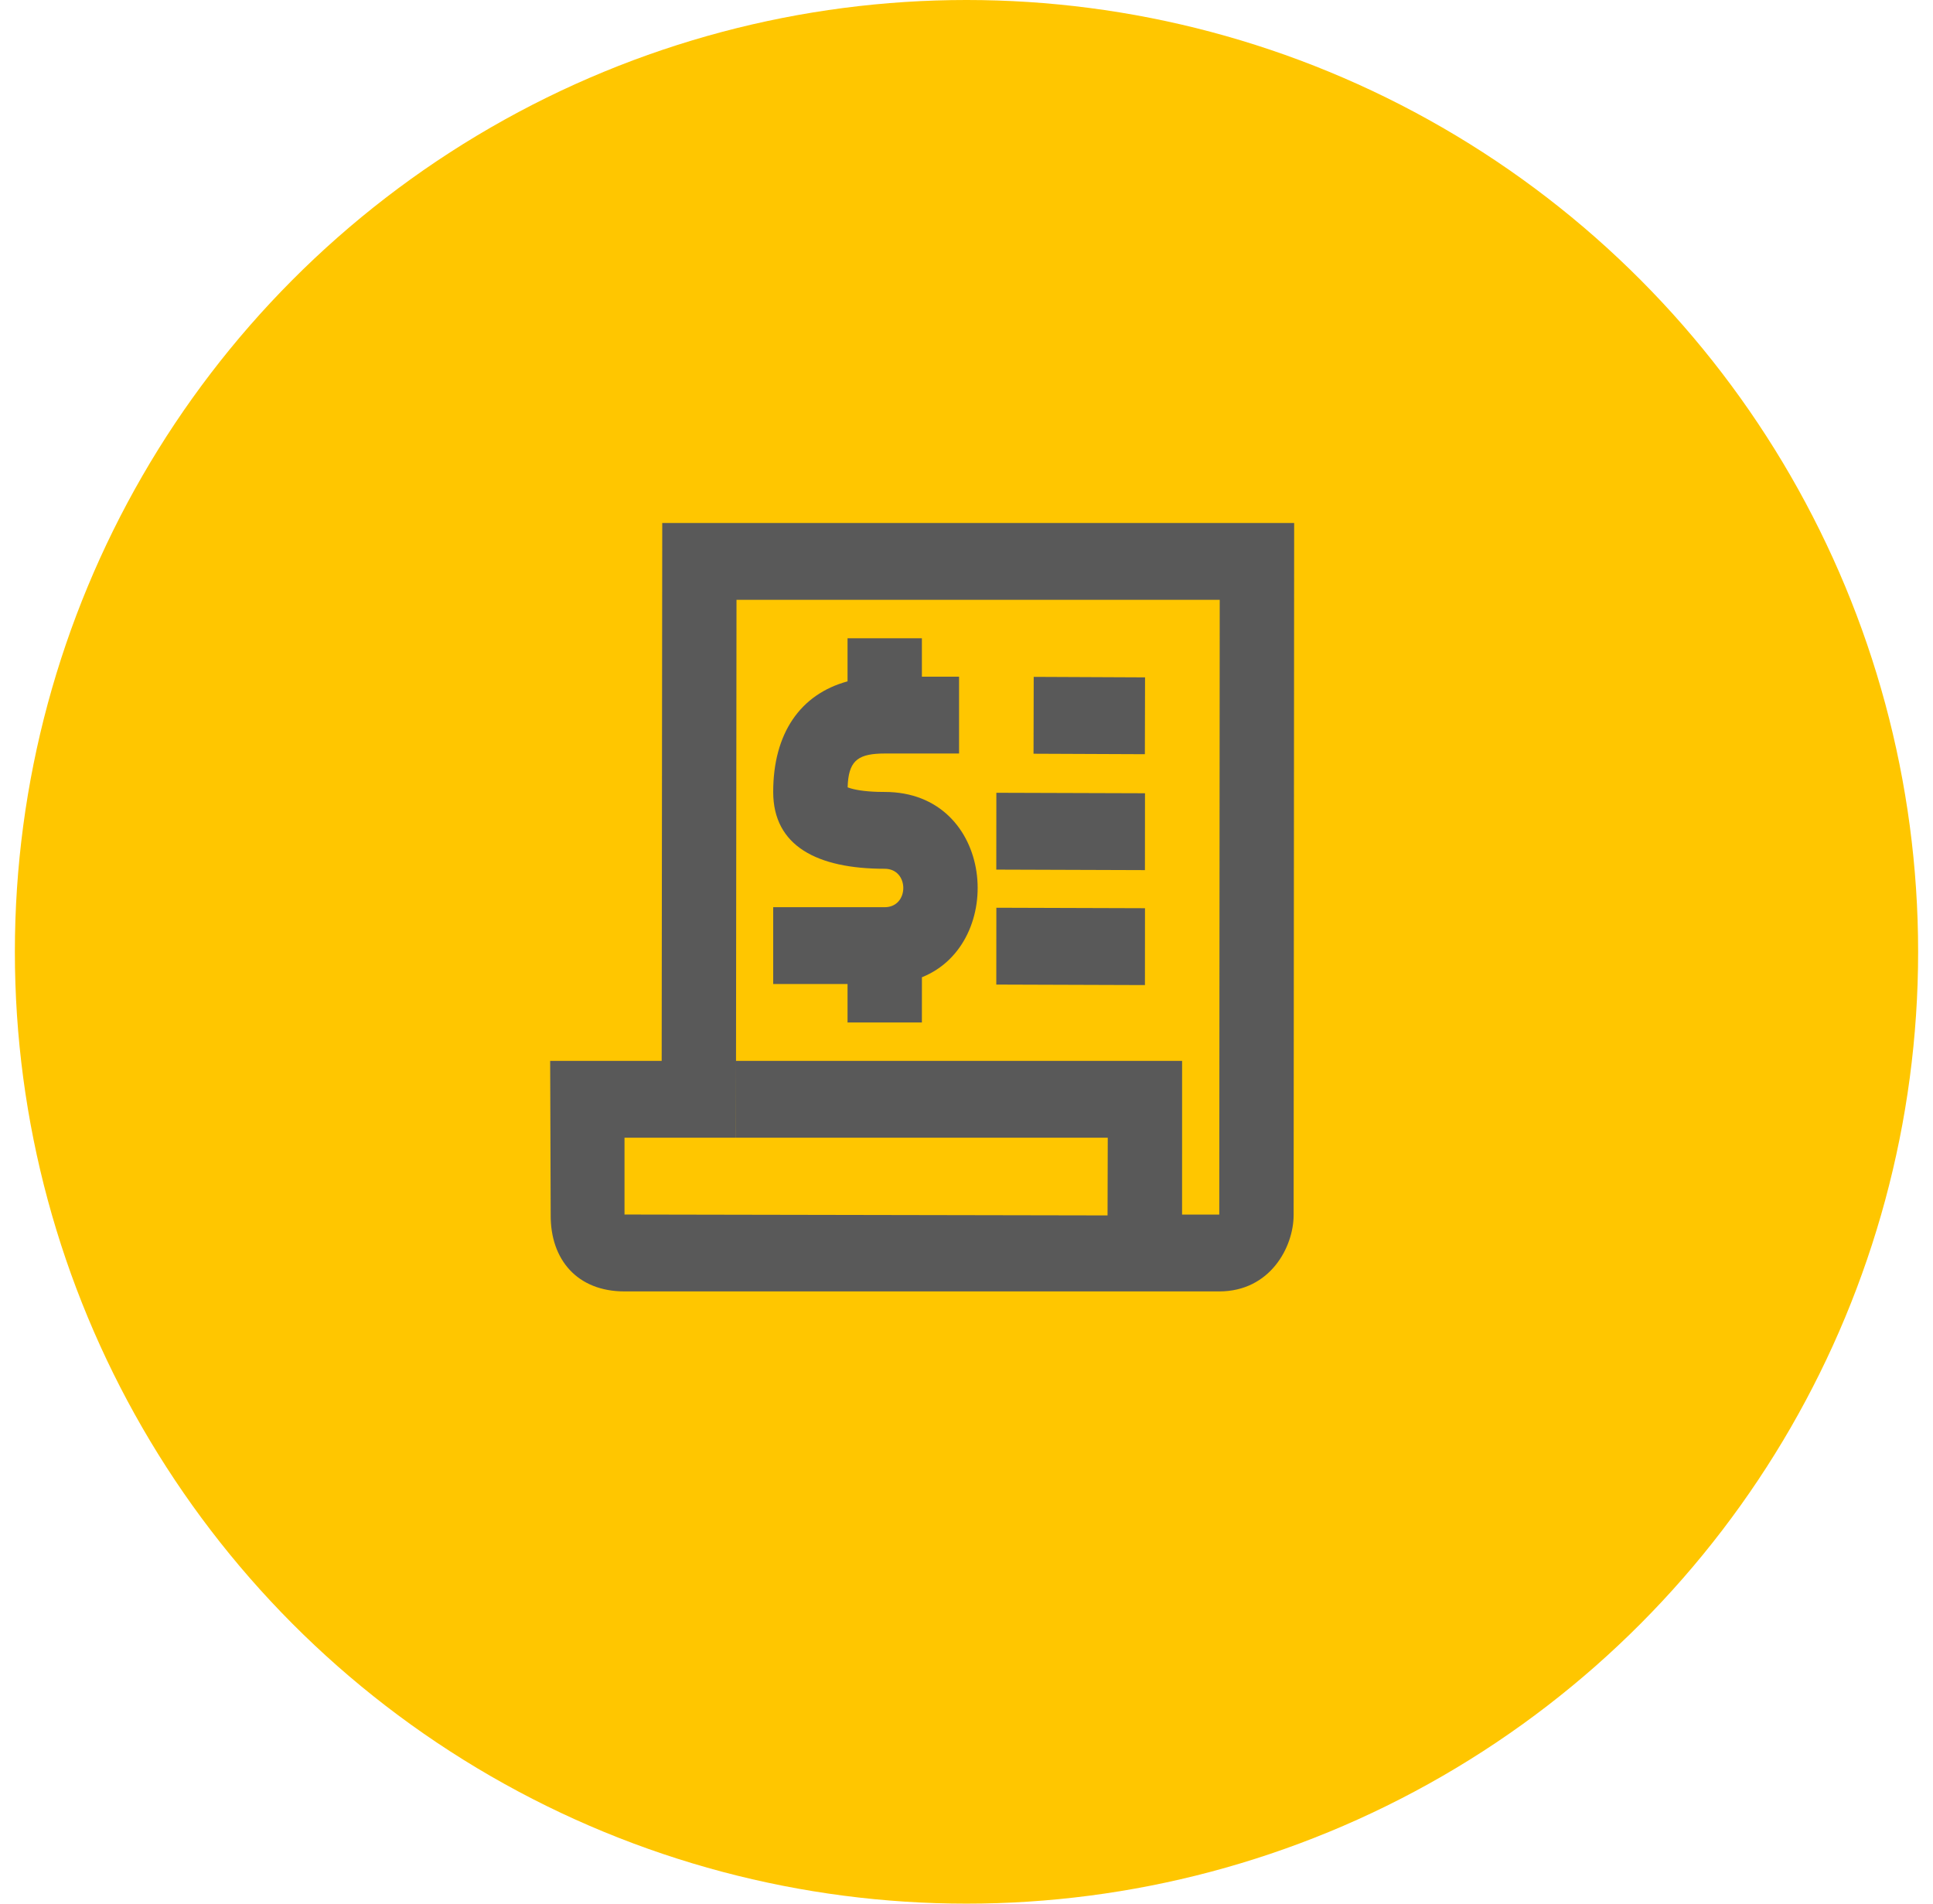
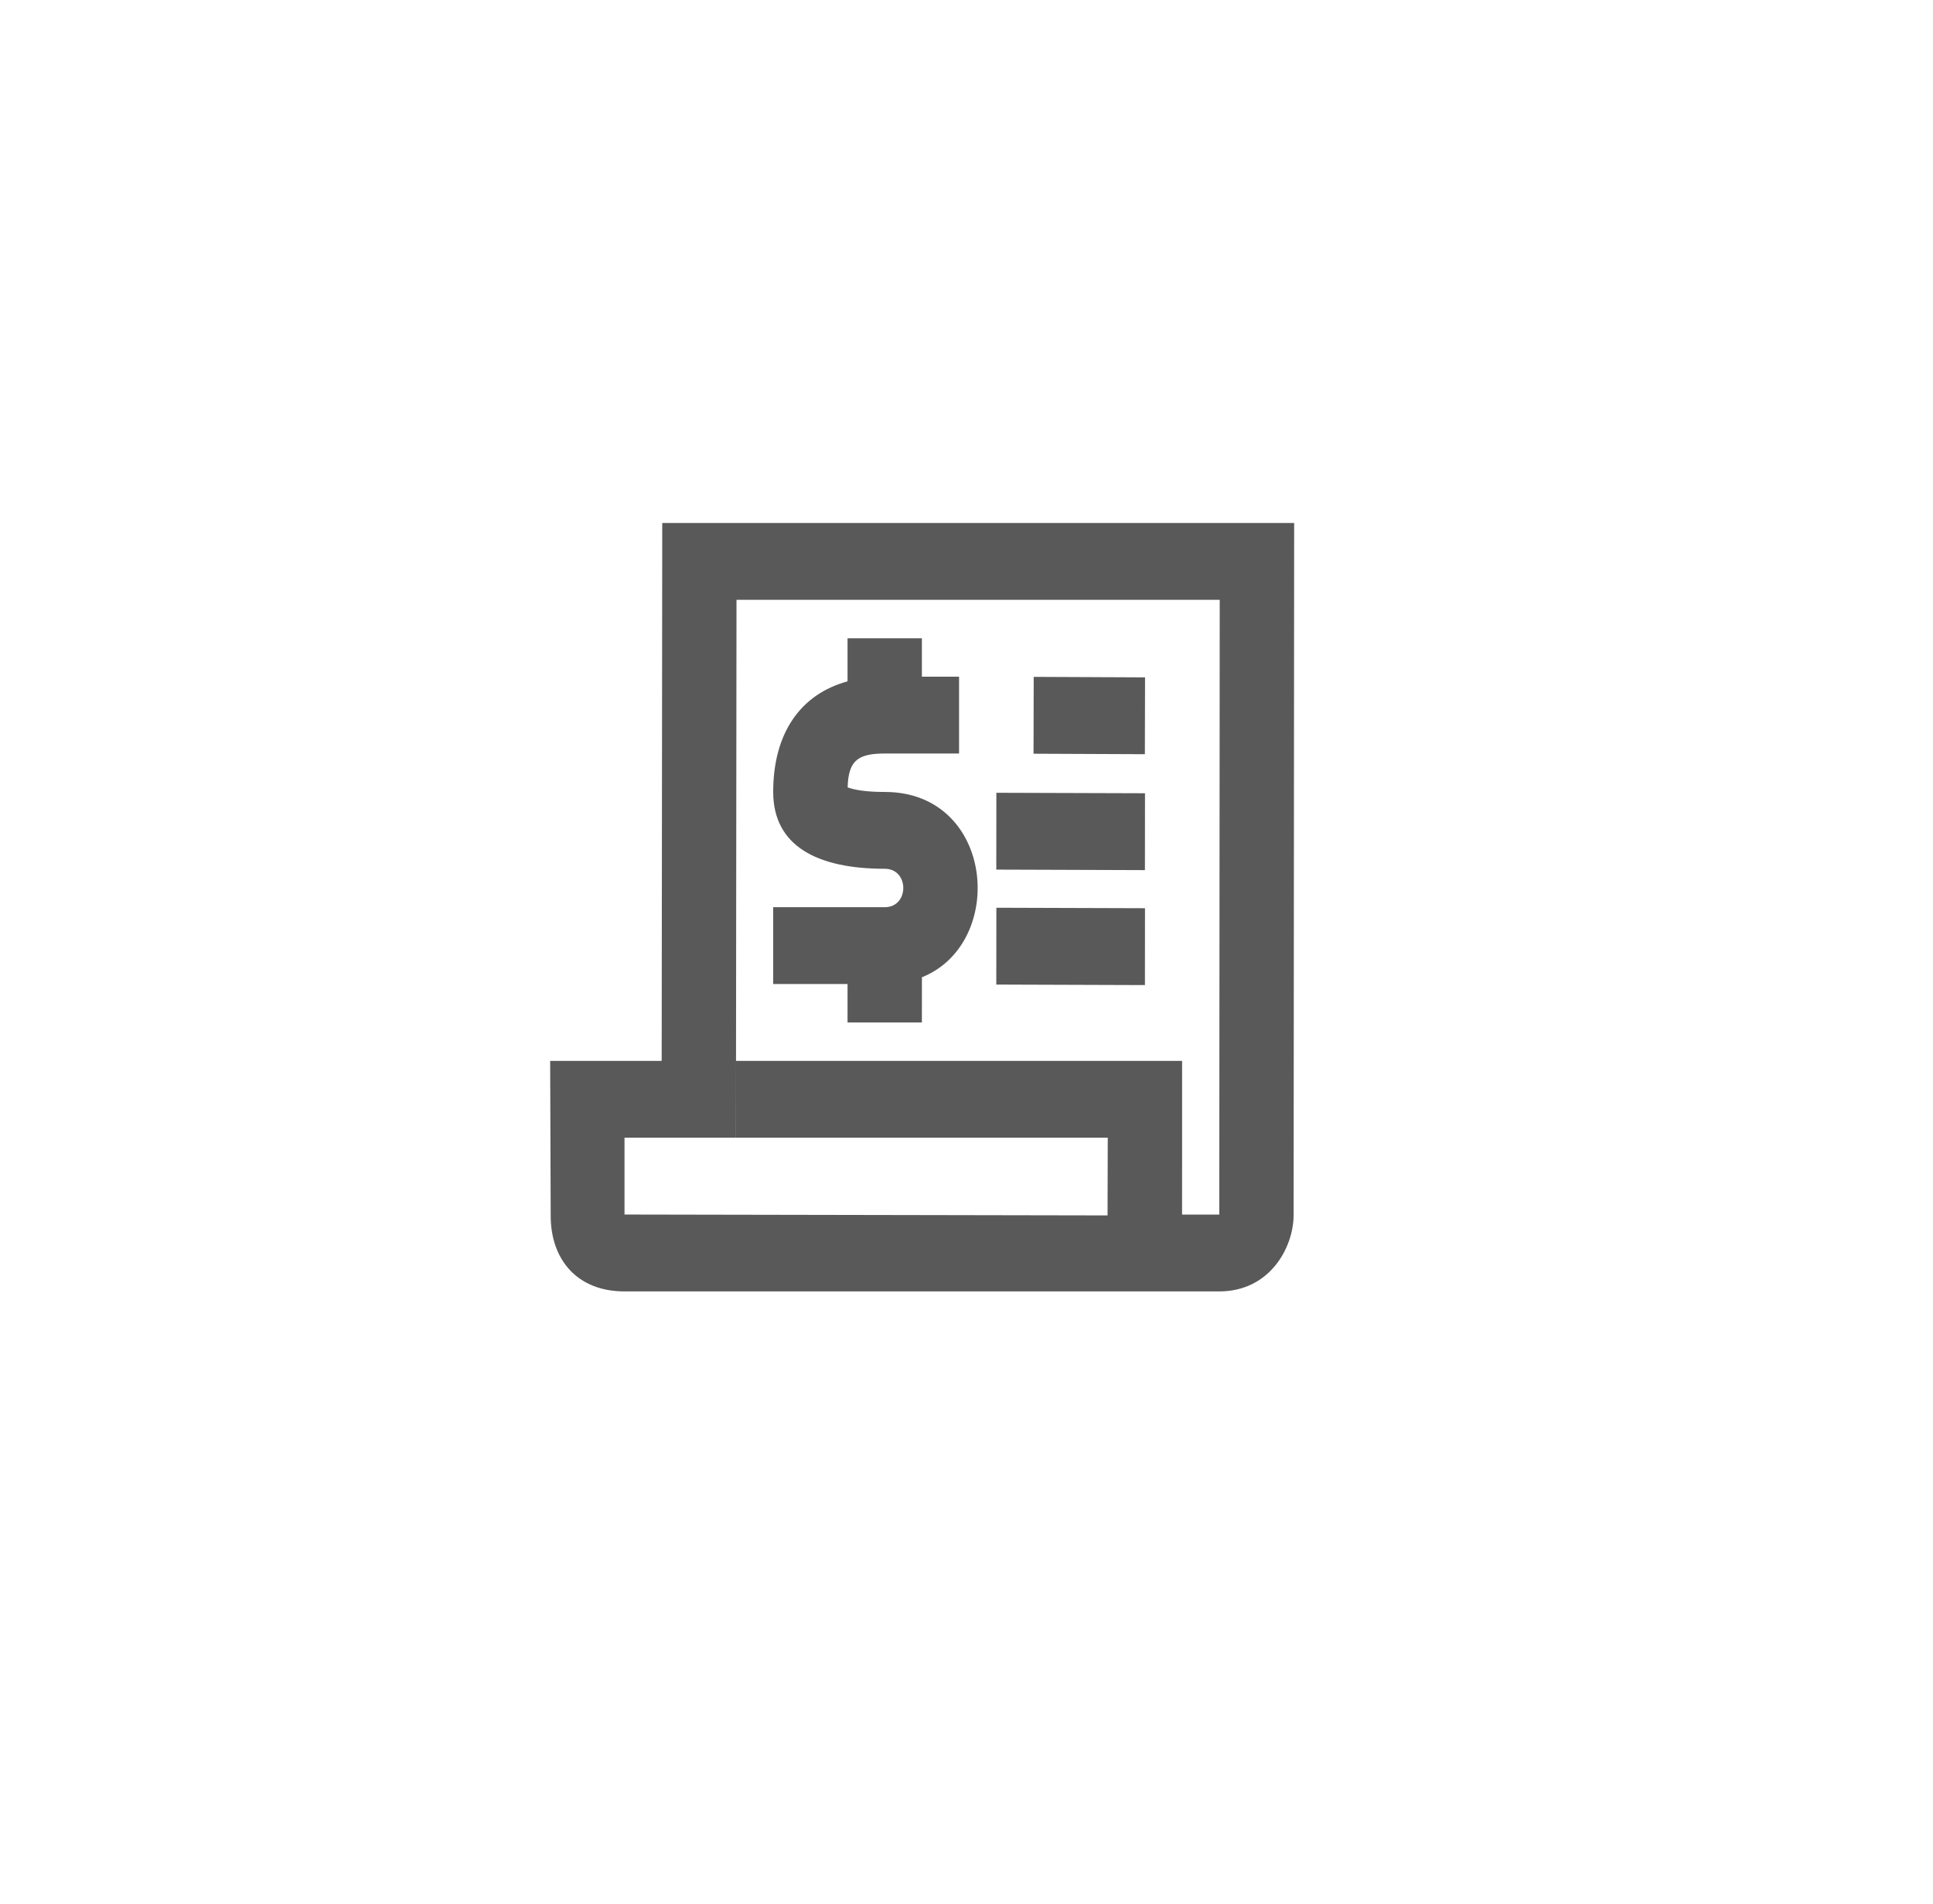
<svg xmlns="http://www.w3.org/2000/svg" width="65" height="64" viewBox="0 0 65 64" fill="none">
-   <circle cx="32.5" cy="32" r="32" fill="#FFC600" />
  <path d="M43.518 17.583L43.5 40.848C43.5 41.926 42.71 43.417 40.998 43.417H20.998C19.413 43.417 18.507 42.349 18.518 40.848L18.5 35.667H22.25L22.269 17.583H43.518ZM41.015 20.165H24.766L24.747 38.25L21 38.249V40.832L37.243 40.862L37.25 38.25H24.75V35.667H39.75L39.749 40.833H41L41.015 20.165ZM31 21.458V22.75H32.25V25.333H29.75C28.889 25.333 28.574 25.554 28.512 26.298L28.503 26.469L28.524 26.478C28.727 26.553 29.061 26.608 29.514 26.622L29.75 26.625C33.447 26.625 33.864 31.708 31.001 32.855L31 34.375H28.5V33.083H26V30.5H29.75C30.583 30.5 30.583 29.208 29.75 29.208C27.482 29.208 26 28.443 26 26.625C26 24.658 26.909 23.341 28.5 22.907L28.5 21.458H31ZM33.504 30.518L38.502 30.534L38.5 33.118L33.502 33.101L33.504 30.518ZM33.504 26.653L38.502 26.669L38.5 29.253L33.502 29.236L33.504 26.653ZM34.76 22.756L38.504 22.773L38.498 25.356L34.754 25.34L34.76 22.756Z" fill="#595959" />
</svg>